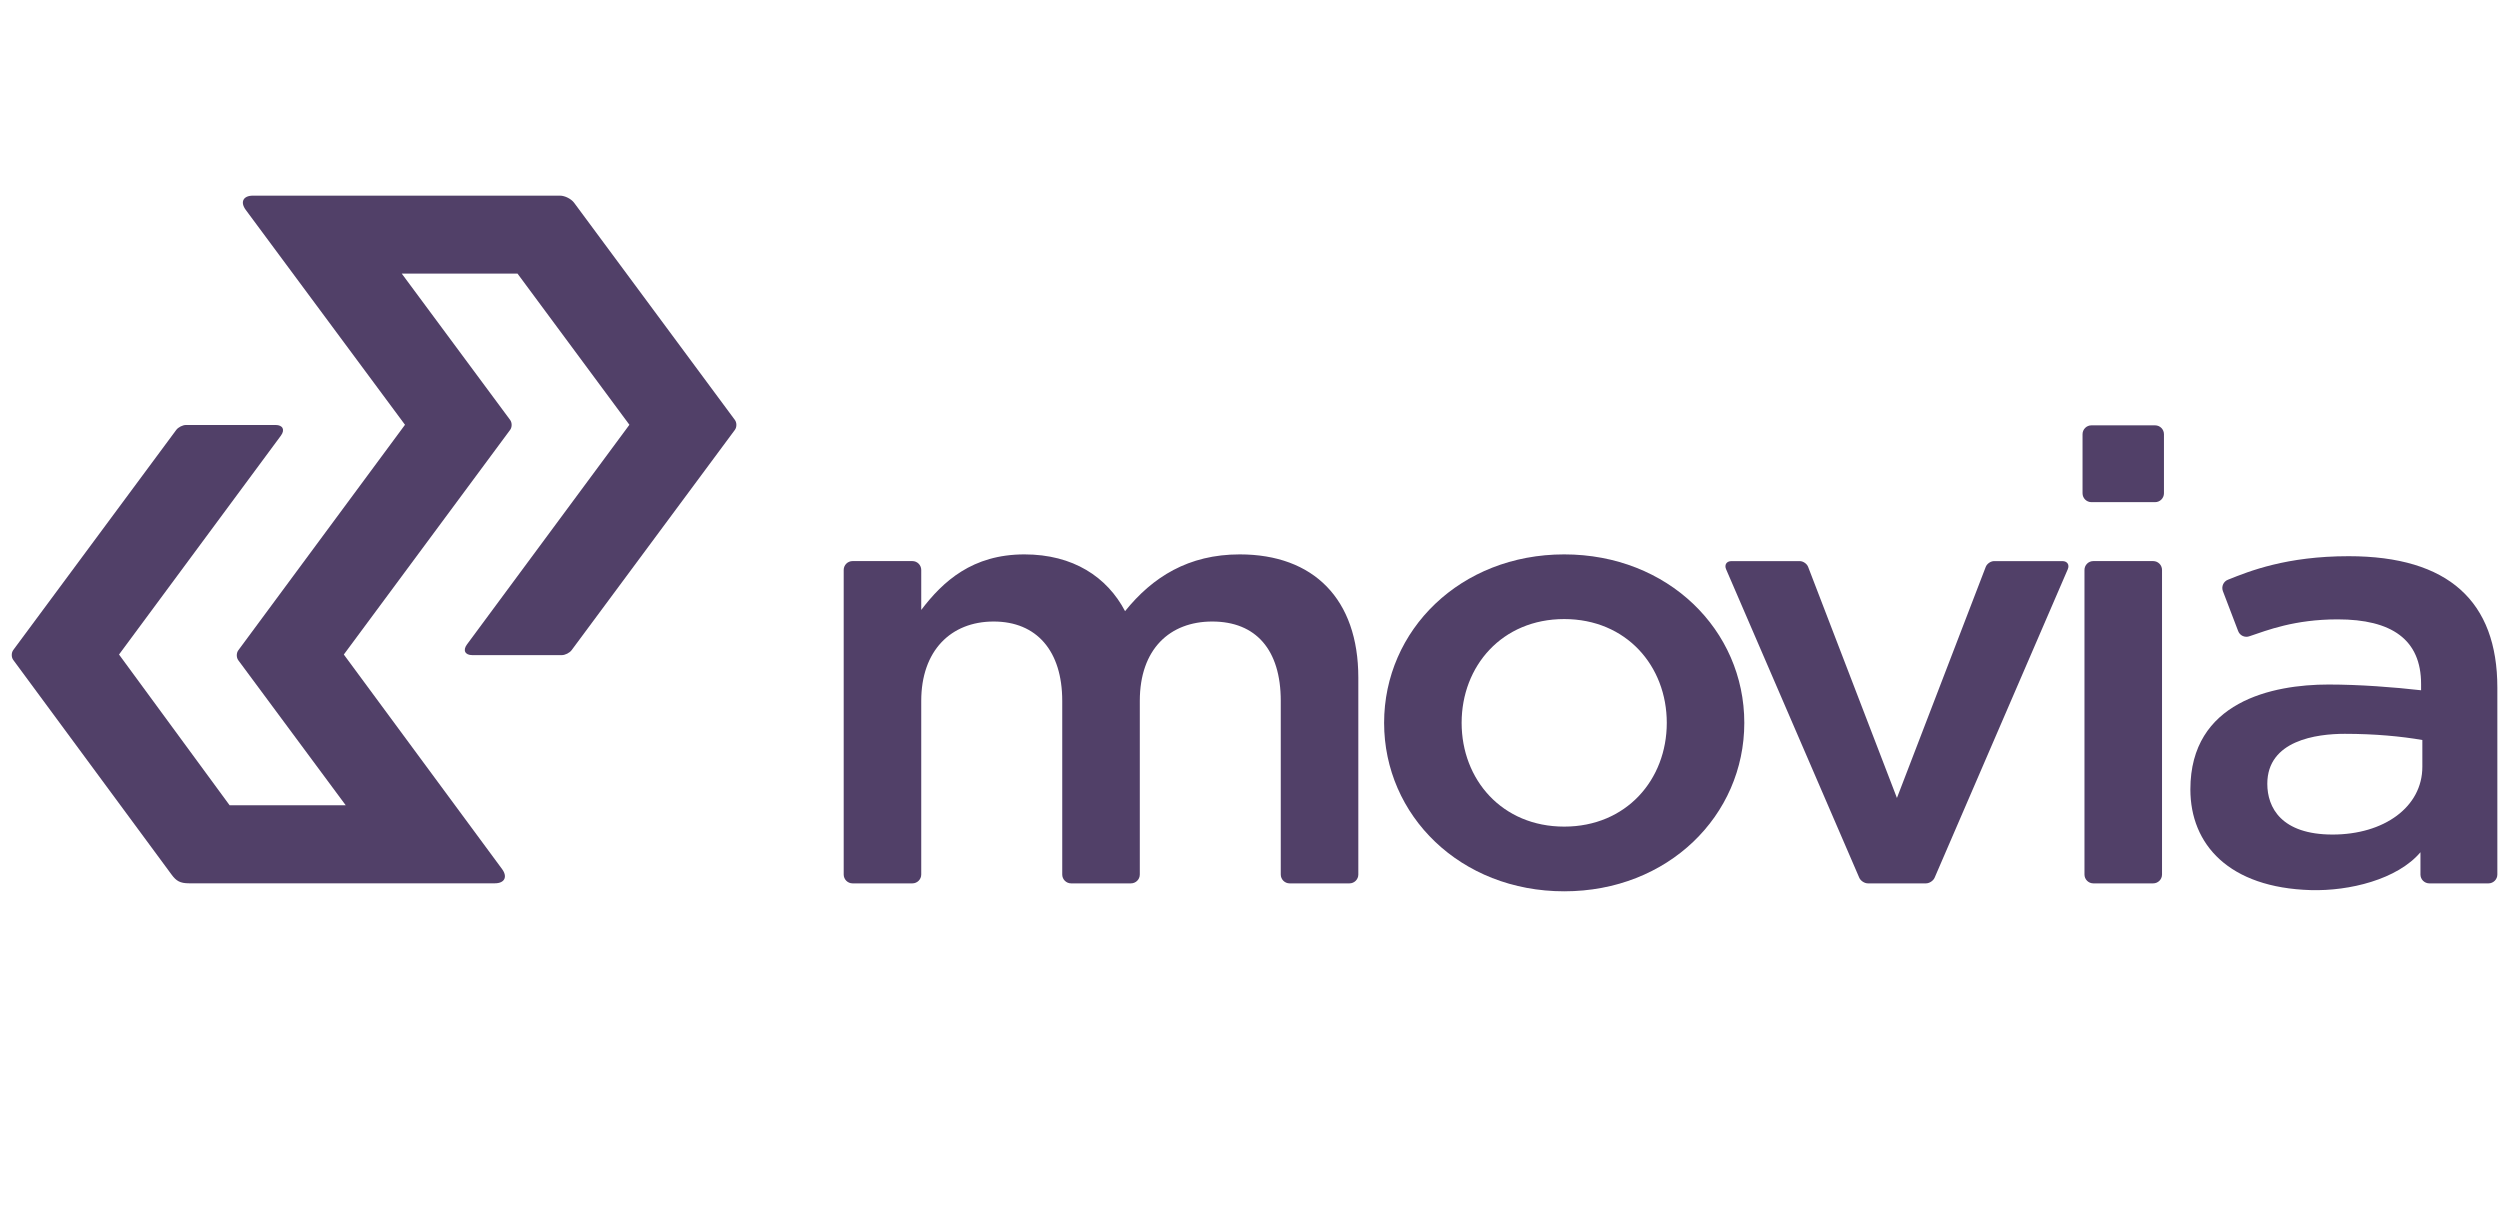
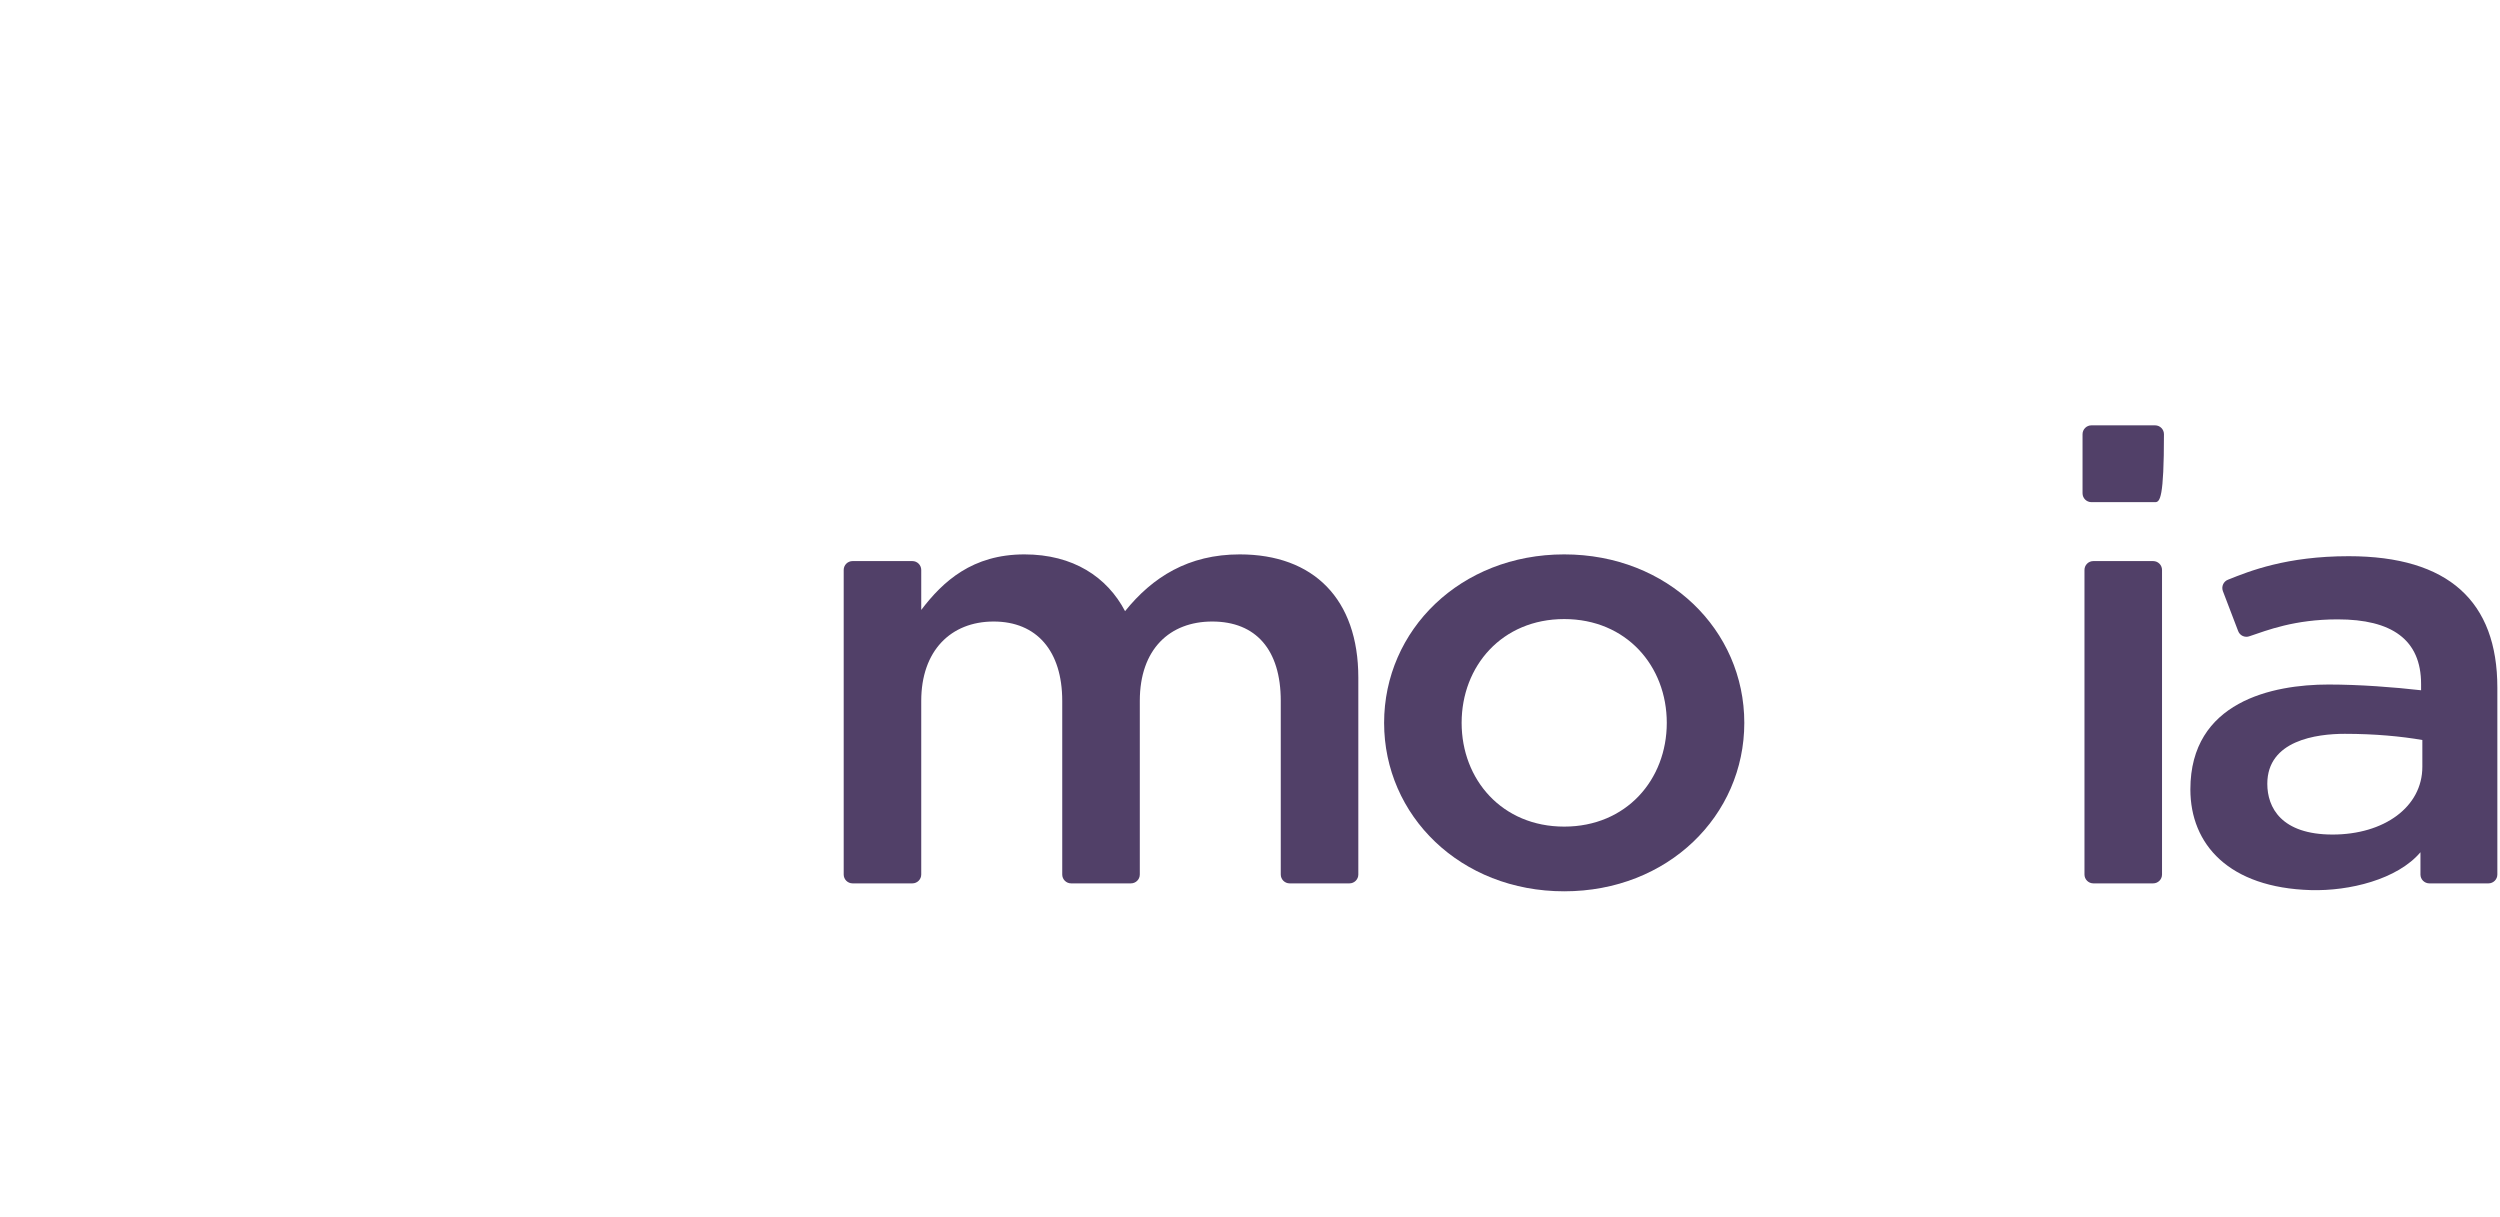
<svg xmlns="http://www.w3.org/2000/svg" width="115" height="56" viewBox="0 0 115 56" fill="none">
-   <path d="M28.953 19.54L23.805 12.585H18.48L23.466 19.317C23.559 19.443 23.559 19.649 23.466 19.775L15.816 30.108L23.095 39.977C23.36 40.337 23.211 40.632 22.764 40.632H8.696C8.284 40.632 8.108 40.524 7.895 40.235L0.61 30.358C0.517 30.232 0.518 30.026 0.611 29.9L8.106 19.778C8.199 19.652 8.404 19.549 8.56 19.549H12.674C13.009 19.549 13.121 19.77 12.921 20.04L5.475 30.108L10.562 37.042H15.903L10.962 30.372C10.869 30.246 10.869 30.04 10.962 29.914L18.63 19.54L11.304 9.654C11.038 9.294 11.186 9 11.634 9H25.76C25.984 9 26.276 9.147 26.409 9.327L33.804 19.317C33.897 19.443 33.897 19.649 33.804 19.775L26.295 29.907C26.202 30.033 25.997 30.136 25.84 30.136H21.727C21.392 30.136 21.28 29.915 21.48 29.645L28.953 19.54Z" fill="#170036" fill-opacity="0.75" />
  <path d="M71.953 25.502C76.73 25.502 80.238 28.985 80.238 33.251C80.238 37.517 76.73 41 71.953 41C67.177 41 63.669 37.517 63.669 33.251C63.669 28.985 67.177 25.502 71.953 25.502ZM71.953 28.477C69.092 28.477 67.235 30.639 67.235 33.251C67.235 35.862 69.092 38.024 71.953 38.024C74.814 38.024 76.672 35.862 76.672 33.251C76.672 30.639 74.814 28.477 71.953 28.477Z" fill="#170036" fill-opacity="0.75" />
  <path d="M57.029 25.502C54.671 25.502 53.02 26.541 51.753 28.113C50.927 26.541 49.364 25.502 47.124 25.502C44.736 25.502 43.38 26.736 42.377 28.057V26.217C42.377 25.993 42.194 25.81 41.97 25.81H39.217C38.993 25.81 38.81 25.993 38.81 26.217V40.228C38.81 40.452 38.993 40.635 39.217 40.635H41.97C42.194 40.635 42.377 40.452 42.377 40.228V32.241C42.377 29.938 43.733 28.59 45.709 28.59C47.684 28.59 48.863 29.938 48.863 32.241V40.228C48.863 40.452 49.046 40.635 49.269 40.635H52.024C52.248 40.635 52.431 40.452 52.431 40.228V32.241C52.431 29.854 53.815 28.59 55.762 28.59C57.766 28.59 58.915 29.881 58.915 32.241V40.228C58.915 40.452 59.098 40.635 59.322 40.635H62.077C62.3 40.635 62.483 40.452 62.483 40.228V31.173C62.484 27.551 60.42 25.502 57.029 25.502Z" fill="#170036" fill-opacity="0.75" />
-   <path d="M88.596 40.635C88.752 40.635 88.931 40.517 88.993 40.373L95.118 26.185C95.206 25.979 95.095 25.811 94.871 25.811L91.731 25.811C91.574 25.811 91.4 25.93 91.344 26.077L87.259 36.706L83.174 26.077C83.118 25.93 82.944 25.811 82.787 25.811L79.647 25.811C79.423 25.811 79.312 25.979 79.4 26.185L85.525 40.373C85.587 40.517 85.765 40.635 85.922 40.635H88.596Z" fill="#170036" fill-opacity="0.75" />
  <path d="M96.293 40.635C96.069 40.635 95.886 40.452 95.886 40.228V26.217C95.886 25.993 96.069 25.81 96.293 25.81H99.046C99.27 25.81 99.453 25.993 99.453 26.217V40.228C99.453 40.452 99.27 40.635 99.046 40.635H96.293Z" fill="#170036" fill-opacity="0.75" />
-   <path d="M96.204 23.099C95.98 23.099 95.797 22.916 95.797 22.692V19.973C95.797 19.749 95.98 19.566 96.204 19.566H99.135C99.359 19.566 99.542 19.749 99.542 19.973V22.692C99.542 22.916 99.359 23.099 99.135 23.099H96.204Z" fill="#170036" fill-opacity="0.75" />
+   <path d="M96.204 23.099C95.98 23.099 95.797 22.916 95.797 22.692V19.973C95.797 19.749 95.98 19.566 96.204 19.566H99.135C99.359 19.566 99.542 19.749 99.542 19.973C99.542 22.916 99.359 23.099 99.135 23.099H96.204Z" fill="#170036" fill-opacity="0.75" />
  <path d="M108.039 25.585C112.637 25.585 114.878 27.672 114.878 31.63V40.228C114.878 40.452 114.695 40.635 114.472 40.635H111.748C111.524 40.635 111.341 40.452 111.341 40.228V39.203C110.278 40.458 108.064 40.995 106.3 40.945C102.529 40.837 100.757 38.844 100.757 36.311C100.757 32.269 104.539 31.488 107.114 31.488C108.529 31.488 110.117 31.609 111.37 31.752V31.466C111.37 29.416 110.013 28.491 107.537 28.491C105.539 28.491 104.285 28.996 103.481 29.265C103.272 29.346 103.036 29.241 102.956 29.032L102.252 27.189C102.174 26.979 102.281 26.743 102.491 26.665C103.476 26.269 105.182 25.585 108.039 25.585ZM107.3 38.389C109.66 38.389 111.428 37.126 111.428 35.273V34.04C110.457 33.872 109.248 33.756 107.861 33.756C106.566 33.756 104.296 34.054 104.296 36.054C104.296 37.148 104.939 38.389 107.3 38.389Z" fill="#170036" fill-opacity="0.75" />
</svg>